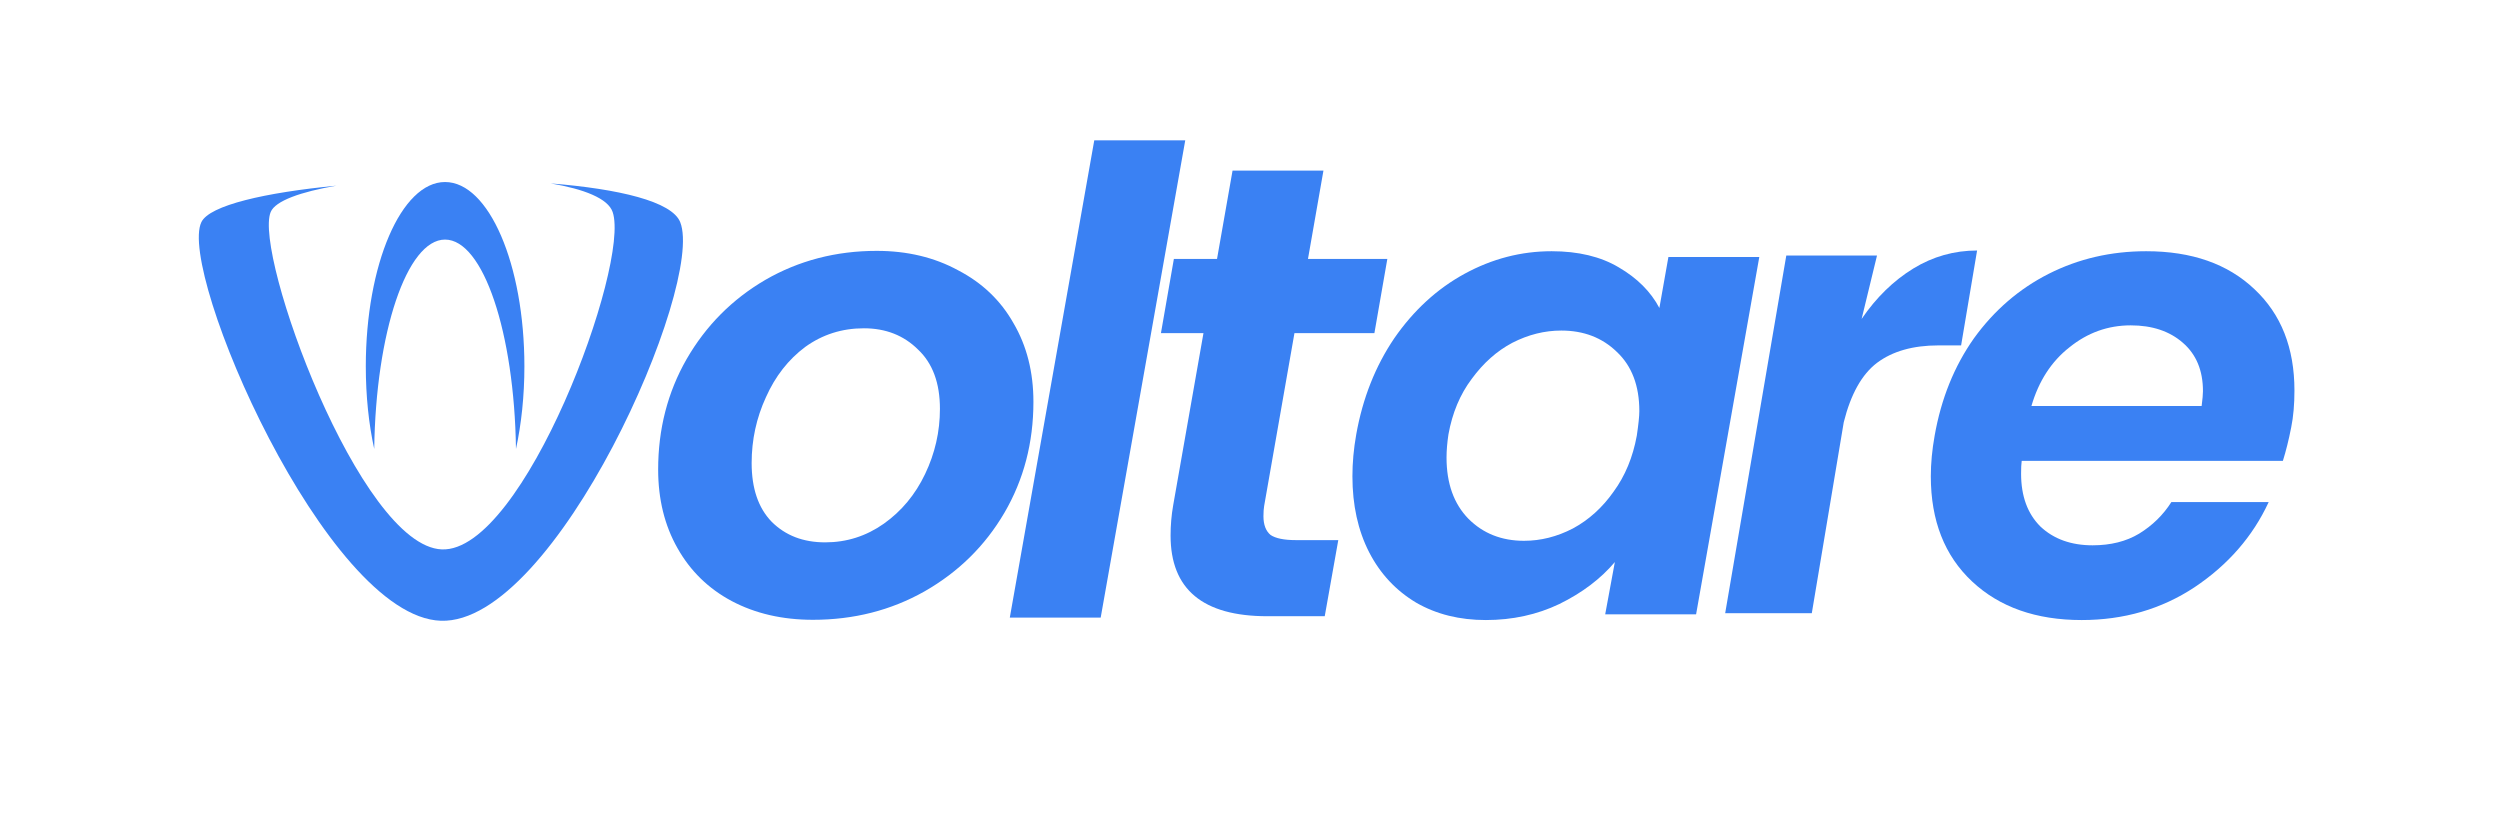
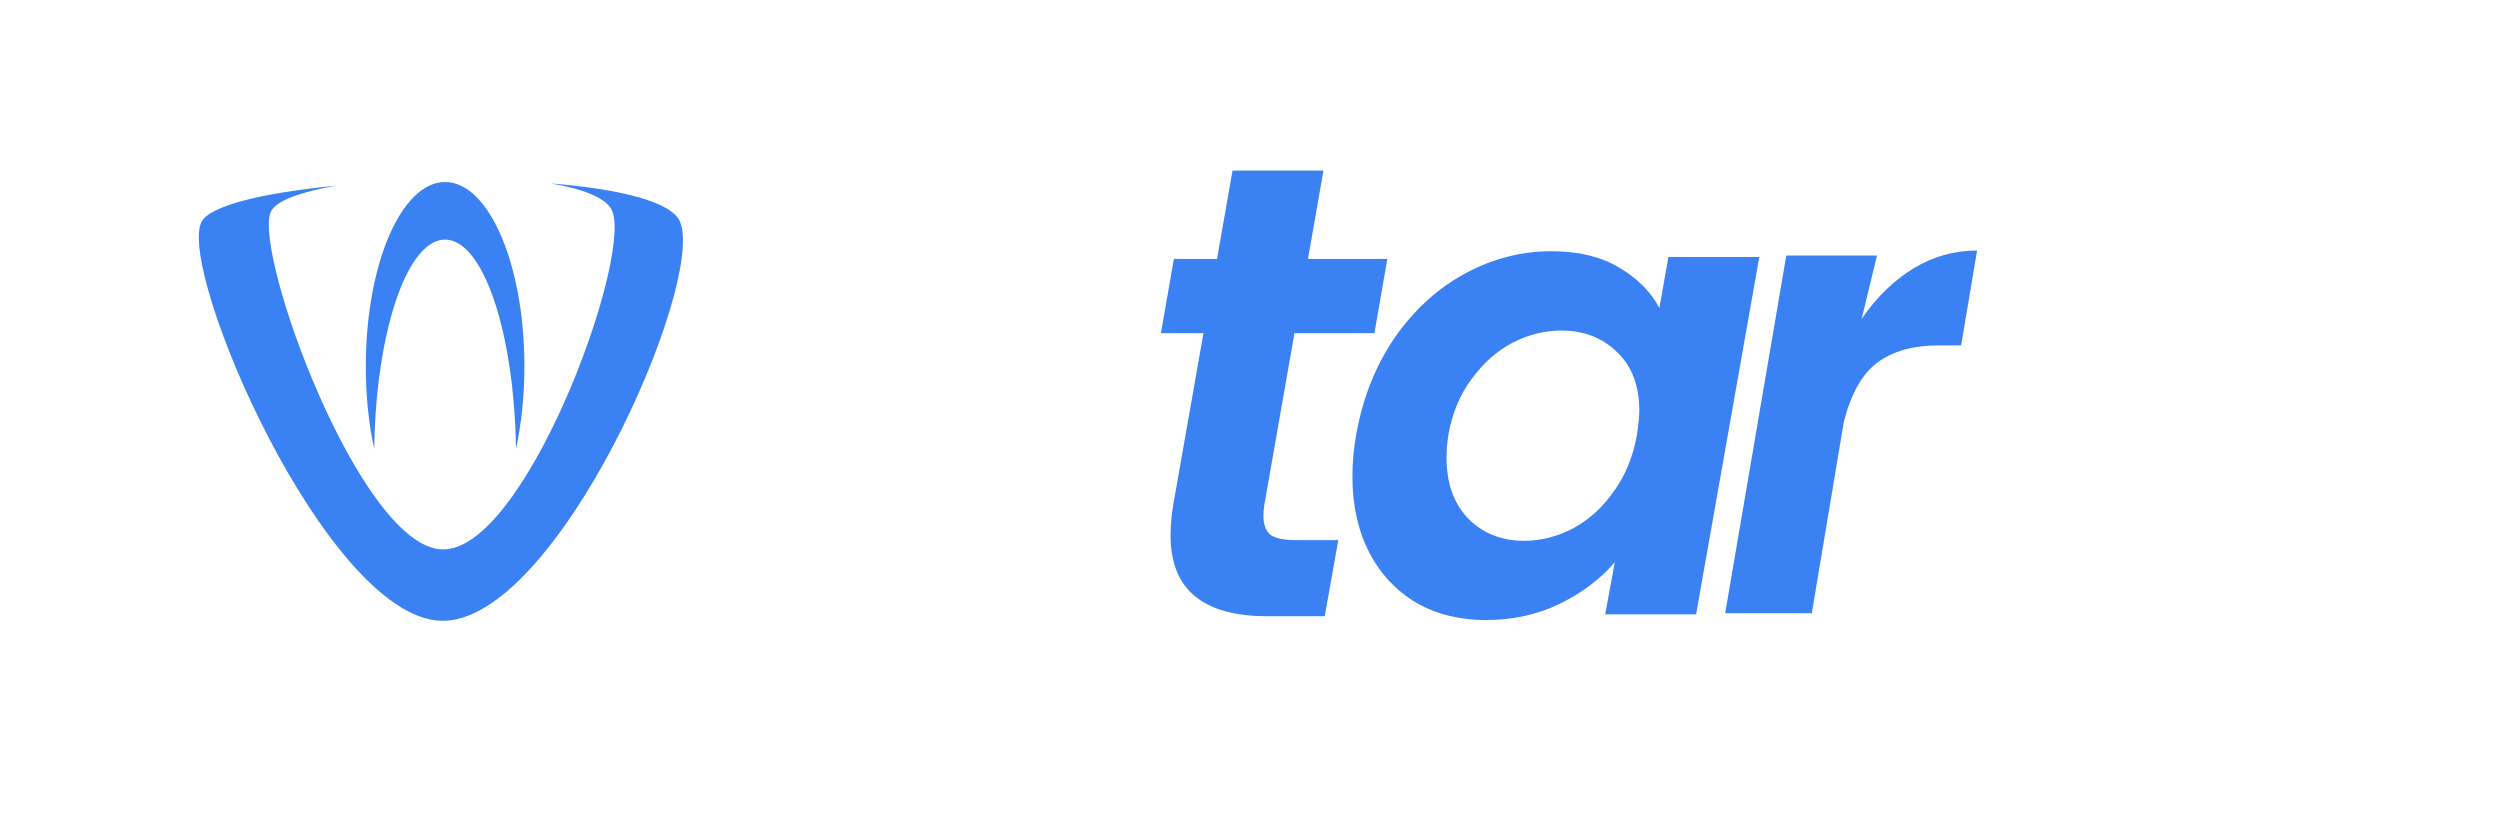
<svg xmlns="http://www.w3.org/2000/svg" width="150" zoomAndPan="magnify" viewBox="0 0 112.5 37.5" height="50" preserveAspectRatio="xMidYMid meet" version="1.0">
-   <path fill="#3a81f3" d="M 96.578 11.305 C 98.629 11.305 100.254 11.875 101.453 13.016 C 102.652 14.141 103.25 15.656 103.25 17.574 C 103.25 18.191 103.203 18.742 103.105 19.227 C 102.992 19.809 102.863 20.312 102.73 20.738 L 90.977 20.738 C 90.957 20.871 90.949 21.066 90.949 21.316 C 90.949 22.324 91.238 23.117 91.82 23.695 C 92.418 24.258 93.203 24.539 94.168 24.539 C 94.98 24.539 95.68 24.363 96.258 24.016 C 96.859 23.648 97.344 23.172 97.711 22.594 L 102.09 22.594 C 101.375 24.141 100.262 25.418 98.754 26.426 C 97.266 27.41 95.57 27.902 93.676 27.902 C 91.625 27.902 89.98 27.324 88.742 26.164 C 87.504 25.004 86.887 23.426 86.887 21.434 C 86.887 20.852 86.945 20.242 87.059 19.605 C 87.352 17.941 87.941 16.48 88.828 15.223 C 89.738 13.965 90.859 12.996 92.195 12.32 C 93.531 11.645 94.992 11.305 96.578 11.305 Z M 99.074 18.27 C 99.113 17.961 99.133 17.738 99.133 17.602 C 99.133 16.672 98.832 15.949 98.23 15.426 C 97.633 14.902 96.848 14.641 95.883 14.641 C 94.855 14.641 93.938 14.973 93.125 15.629 C 92.312 16.266 91.742 17.148 91.414 18.27 Z M 99.074 18.27 " fill-opacity="1" fill-rule="nonzero" />
  <path fill="#3a81f3" d="M 83.773 14.352 C 84.434 13.383 85.211 12.629 86.094 12.086 C 86.98 11.543 87.938 11.273 88.969 11.273 L 88.25 15.543 L 87.227 15.543 C 86.086 15.543 85.164 15.805 84.465 16.328 C 83.781 16.848 83.285 17.738 82.969 19 L 81.531 27.594 L 77.633 27.594 L 80.383 11.5 L 84.465 11.5 Z M 83.773 14.352 " fill-opacity="1" fill-rule="nonzero" />
  <path fill="#3a81f3" d="M 61.031 19.547 C 61.32 17.922 61.891 16.48 62.742 15.223 C 63.613 13.965 64.668 12.996 65.906 12.32 C 67.145 11.645 68.449 11.305 69.824 11.305 C 71.023 11.305 72.031 11.547 72.844 12.031 C 73.676 12.516 74.285 13.125 74.672 13.859 L 75.078 11.566 L 79.168 11.566 L 76.324 27.645 L 72.234 27.645 L 72.668 25.293 C 72.031 26.047 71.199 26.676 70.172 27.18 C 69.168 27.66 68.062 27.902 66.863 27.902 C 65.684 27.902 64.641 27.645 63.73 27.121 C 62.82 26.578 62.113 25.824 61.613 24.855 C 61.109 23.871 60.859 22.73 60.859 21.434 C 60.859 20.832 60.914 20.203 61.031 19.547 Z M 73.656 19.605 C 73.73 19.102 73.77 18.734 73.77 18.5 C 73.77 17.359 73.434 16.469 72.754 15.832 C 72.098 15.195 71.266 14.875 70.258 14.875 C 69.504 14.875 68.77 15.059 68.055 15.426 C 67.359 15.793 66.75 16.336 66.227 17.051 C 65.703 17.746 65.355 18.578 65.18 19.547 C 65.125 19.914 65.094 20.262 65.094 20.59 C 65.094 21.754 65.422 22.672 66.082 23.348 C 66.738 24.004 67.57 24.336 68.578 24.336 C 69.332 24.336 70.066 24.152 70.781 23.781 C 71.496 23.395 72.105 22.844 72.609 22.129 C 73.133 21.414 73.48 20.57 73.656 19.605 Z M 73.656 19.605 " fill-opacity="1" fill-rule="nonzero" />
  <path fill="#3a81f3" d="M 56.887 22.766 C 56.867 22.883 56.855 23.039 56.855 23.23 C 56.855 23.617 56.965 23.898 57.176 24.074 C 57.406 24.227 57.785 24.305 58.309 24.305 L 60.223 24.305 L 59.613 27.73 L 57.031 27.73 C 54.129 27.73 52.676 26.52 52.676 24.102 C 52.676 23.637 52.715 23.184 52.793 22.738 L 54.156 14.992 L 52.242 14.992 L 52.824 11.652 L 54.766 11.652 L 55.465 7.676 L 59.555 7.676 L 58.859 11.652 L 62.43 11.652 L 61.848 14.992 L 58.25 14.992 Z M 56.887 22.766 " fill-opacity="1" fill-rule="nonzero" />
-   <path fill="#3a81f3" d="M 53.336 6.316 L 49.531 27.793 L 45.441 27.793 L 49.242 6.316 Z M 53.336 6.316 " fill-opacity="1" fill-rule="nonzero" />
-   <path fill="#3a81f3" d="M 36.582 27.891 C 35.207 27.891 33.988 27.609 32.926 27.047 C 31.879 26.488 31.066 25.695 30.488 24.668 C 29.906 23.645 29.617 22.461 29.617 21.129 C 29.617 19.309 30.043 17.656 30.895 16.164 C 31.766 14.656 32.945 13.469 34.434 12.598 C 35.941 11.727 37.617 11.289 39.453 11.289 C 40.828 11.289 42.047 11.582 43.109 12.16 C 44.195 12.723 45.027 13.516 45.605 14.539 C 46.207 15.566 46.504 16.746 46.504 18.082 C 46.504 19.918 46.07 21.582 45.199 23.074 C 44.328 24.562 43.129 25.742 41.602 26.613 C 40.094 27.465 38.418 27.891 36.582 27.891 Z M 37.133 24.406 C 38.102 24.406 38.98 24.125 39.773 23.566 C 40.566 23.004 41.188 22.258 41.629 21.332 C 42.074 20.402 42.297 19.426 42.297 18.398 C 42.297 17.238 41.969 16.348 41.312 15.73 C 40.672 15.094 39.859 14.773 38.875 14.773 C 37.887 14.773 37.008 15.055 36.234 15.613 C 35.48 16.176 34.887 16.93 34.465 17.879 C 34.039 18.805 33.824 19.793 33.824 20.836 C 33.824 21.98 34.125 22.859 34.723 23.477 C 35.344 24.098 36.145 24.406 37.133 24.406 Z M 37.133 24.406 " fill-opacity="1" fill-rule="nonzero" />
  <path fill="#3a81f3" d="M 9.062 9.996 C 7.984 12.23 14.68 27.758 19.836 27.934 C 24.992 28.113 31.734 12.809 30.609 9.996 C 30.238 9.062 27.844 8.5 24.781 8.254 C 26.281 8.508 27.363 8.93 27.57 9.543 C 28.371 11.906 23.562 24.875 19.879 24.723 C 16.191 24.574 11.406 11.418 12.18 9.543 C 12.387 9.035 13.543 8.633 15.137 8.355 C 11.945 8.664 9.43 9.234 9.062 9.996 Z M 9.062 9.996 " fill-opacity="1" fill-rule="nonzero" />
  <path fill="#3a81f3" d="M 23.219 20.203 C 23.461 19.086 23.598 17.82 23.598 16.484 C 23.598 11.902 22 8.191 20.027 8.191 C 18.059 8.191 16.461 11.902 16.461 16.484 C 16.461 17.82 16.594 19.086 16.84 20.203 C 16.91 14.961 18.312 10.781 20.027 10.781 C 21.746 10.781 23.145 14.961 23.219 20.203 Z M 23.219 20.203 " fill-opacity="1" fill-rule="nonzero" />
</svg>